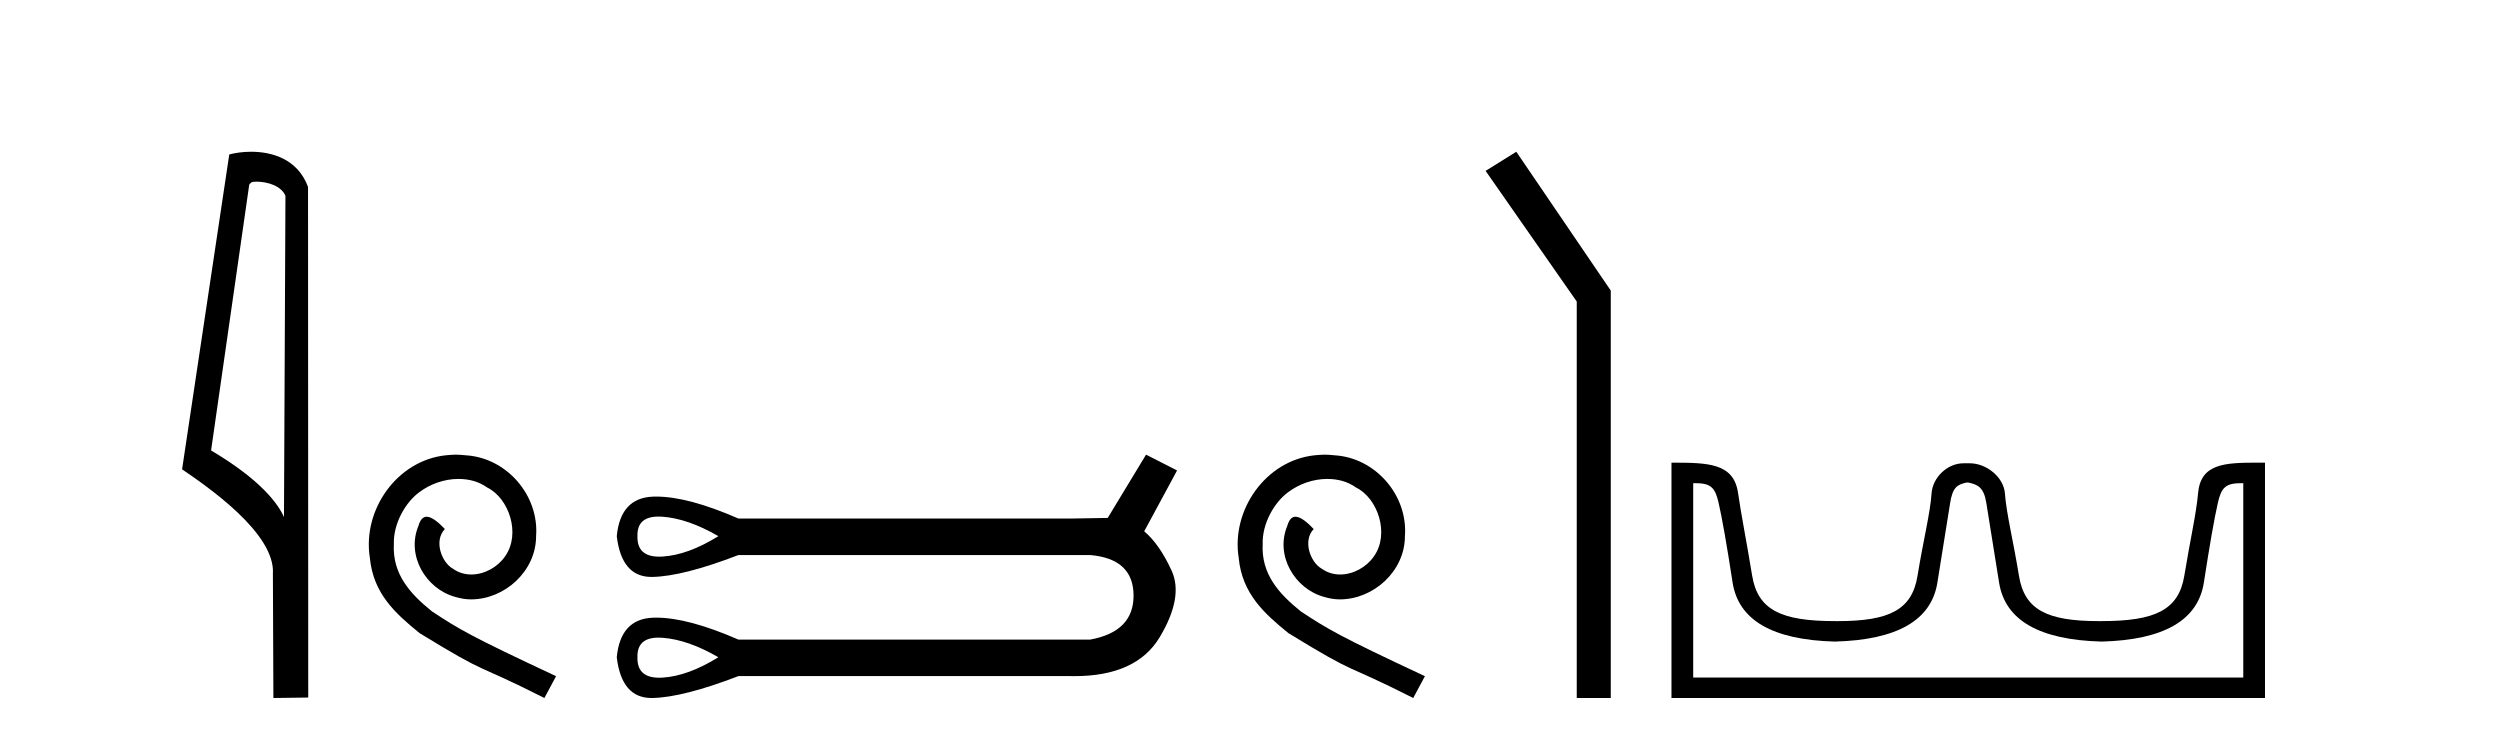
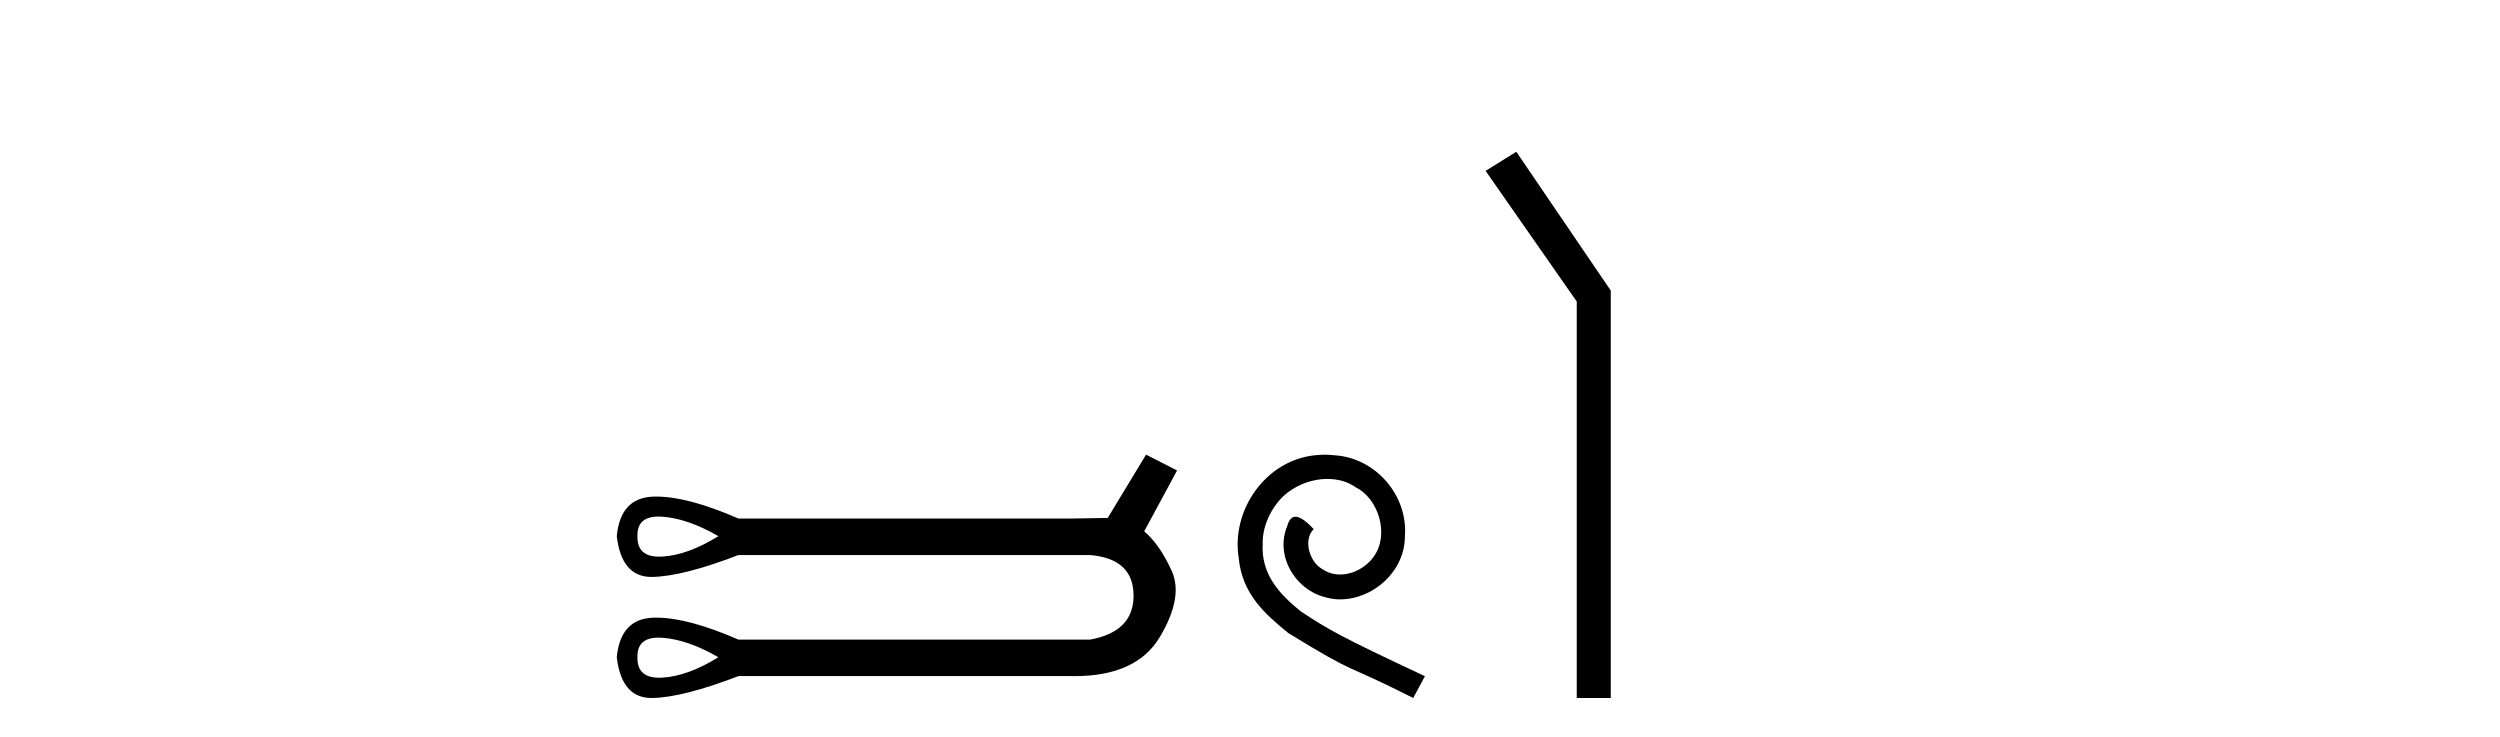
<svg xmlns="http://www.w3.org/2000/svg" width="139.0" height="41.0">
-   <path d="M 14.259 10.1 C 14.884 10.1 15.648 10.34 15.871 10.89 L 15.789 28.751 L 15.789 28.751 C 15.473 28.034 14.531 26.699 11.736 25.046 L 13.858 10.263 C 13.958 10.157 13.955 10.1 14.259 10.1 ZM 15.789 28.751 L 15.789 28.751 C 15.789 28.751 15.789 28.751 15.789 28.751 L 15.789 28.751 L 15.789 28.751 ZM 13.962 8.437 C 13.484 8.437 13.053 8.505 12.747 8.588 L 10.124 26.094 C 11.512 27.044 15.325 29.648 15.173 31.91 L 15.201 38.809 L 17.138 38.783 L 17.127 10.393 C 16.551 8.837 15.12 8.437 13.962 8.437 Z" style="fill:#000000;stroke:none" />
-   <path d="M 25.349 25.279 C 25.161 25.279 24.973 25.297 24.785 25.314 C 22.069 25.604 20.138 28.354 20.565 31.019 C 20.753 33.001 21.983 34.111 23.333 35.205 C 27.347 37.665 26.22 36.759 30.268 38.809 L 30.918 37.596 C 26.1 35.341 25.519 34.983 24.016 33.992 C 22.786 33.001 21.812 31.908 21.898 30.251 C 21.864 29.106 22.547 27.927 23.316 27.364 C 23.931 26.902 24.716 26.629 25.485 26.629 C 26.066 26.629 26.613 26.766 27.091 27.107 C 28.304 27.705 28.97 29.687 28.082 30.934 C 27.672 31.532 26.937 31.942 26.203 31.942 C 25.844 31.942 25.485 31.839 25.178 31.617 C 24.563 31.276 24.101 30.08 24.734 29.414 C 24.443 29.106 24.033 28.73 23.726 28.73 C 23.521 28.73 23.367 28.884 23.264 29.243 C 22.581 30.883 23.674 32.745 25.314 33.189 C 25.605 33.274 25.895 33.326 26.186 33.326 C 28.065 33.326 29.807 31.754 29.807 29.807 C 29.978 27.534 28.167 25.45 25.895 25.314 C 25.724 25.297 25.536 25.279 25.349 25.279 Z" style="fill:#000000;stroke:none" />
  <path d="M 36.614 28.721 Q 36.717 28.721 36.829 28.729 Q 38.25 28.831 39.941 29.811 Q 38.25 30.86 36.829 30.945 Q 36.737 30.95 36.651 30.95 Q 35.411 30.95 35.442 29.811 Q 35.411 28.721 36.614 28.721 ZM 36.614 35.452 Q 36.717 35.452 36.829 35.46 Q 38.25 35.562 39.941 36.543 Q 38.25 37.591 36.829 37.676 Q 36.737 37.681 36.651 37.681 Q 35.411 37.681 35.442 36.543 Q 35.411 35.452 36.614 35.452 ZM 63.72 25.279 L 61.589 28.797 Q 61.352 28.797 59.526 28.831 L 41.057 28.831 Q 38.262 27.61 36.489 27.61 Q 36.395 27.61 36.305 27.613 Q 34.495 27.681 34.292 29.811 Q 34.559 32.078 36.222 32.078 Q 36.246 32.078 36.271 32.078 Q 37.979 32.044 41.057 30.86 L 60.608 30.86 Q 63.009 31.063 63.026 33.092 Q 63.043 35.122 60.608 35.562 L 41.057 35.562 Q 38.262 34.341 36.489 34.341 Q 36.395 34.341 36.305 34.344 Q 34.495 34.412 34.292 36.543 Q 34.559 38.809 36.222 38.809 Q 36.246 38.809 36.271 38.809 Q 37.979 38.775 41.057 37.591 L 59.526 37.591 Q 59.632 37.593 59.736 37.593 Q 63.184 37.593 64.481 35.426 Q 65.817 33.194 65.14 31.723 Q 64.464 30.251 63.618 29.541 L 65.445 26.158 L 63.72 25.279 Z" style="fill:#000000;stroke:none" />
  <path d="M 73.656 25.279 C 73.468 25.279 73.28 25.297 73.092 25.314 C 70.376 25.604 68.445 28.354 68.872 31.019 C 69.06 33.001 70.29 34.111 71.64 35.205 C 75.654 37.665 74.527 36.759 78.576 38.809 L 79.225 37.596 C 74.407 35.341 73.827 34.983 72.323 33.992 C 71.093 33.001 70.119 31.908 70.205 30.251 C 70.171 29.106 70.854 27.927 71.623 27.364 C 72.238 26.902 73.024 26.629 73.792 26.629 C 74.373 26.629 74.92 26.766 75.398 27.107 C 76.611 27.705 77.277 29.687 76.389 30.934 C 75.979 31.532 75.244 31.942 74.51 31.942 C 74.151 31.942 73.792 31.839 73.485 31.617 C 72.87 31.276 72.409 30.08 73.041 29.414 C 72.75 29.106 72.34 28.73 72.033 28.73 C 71.828 28.73 71.674 28.884 71.572 29.243 C 70.888 30.883 71.982 32.745 73.622 33.189 C 73.912 33.274 74.202 33.326 74.493 33.326 C 76.372 33.326 78.114 31.754 78.114 29.807 C 78.285 27.534 76.474 25.45 74.202 25.314 C 74.032 25.297 73.844 25.279 73.656 25.279 Z" style="fill:#000000;stroke:none" />
  <path d="M 84.306 8.437 L 82.6 9.501 L 87.667 16.765 L 87.667 38.809 L 89.559 38.809 L 89.559 16.157 L 84.306 8.437 Z" style="fill:#000000;stroke:none" />
-   <path d="M 109.434 26.828 C 109.966 26.943 110.301 27.093 110.439 27.959 C 110.578 28.826 110.815 30.305 111.15 32.397 C 111.485 34.488 113.386 35.58 116.852 35.672 C 120.319 35.58 122.214 34.482 122.537 32.379 C 122.861 30.276 123.121 28.797 123.317 27.942 C 123.505 27.123 123.735 26.864 124.608 26.864 C 124.646 26.864 124.685 26.864 124.726 26.865 L 124.726 37.67 L 94.142 37.67 L 94.142 26.865 C 94.183 26.864 94.222 26.864 94.261 26.864 C 95.133 26.864 95.363 27.123 95.551 27.942 C 95.748 28.797 96.007 30.276 96.331 32.379 C 96.655 34.482 98.55 35.58 102.016 35.672 C 105.482 35.58 107.383 34.488 107.718 32.397 C 108.053 30.305 108.29 28.826 108.429 27.959 C 108.568 27.093 108.817 26.943 109.349 26.828 ZM 125.519 25.723 C 123.677 25.723 122.357 25.78 122.213 27.422 C 122.113 28.567 121.762 30.08 121.45 31.998 C 121.138 33.916 119.833 34.533 116.852 34.533 C 116.799 34.534 116.745 34.534 116.693 34.534 C 113.824 34.534 112.561 33.91 112.254 32.015 C 111.942 30.086 111.555 28.554 111.474 27.44 C 111.408 26.528 110.444 25.758 109.52 25.758 L 109.178 25.758 C 108.254 25.758 107.449 26.563 107.394 27.44 C 107.327 28.504 106.926 30.086 106.614 32.015 C 106.308 33.91 105.044 34.534 102.176 34.534 C 102.123 34.534 102.07 34.534 102.016 34.533 C 99.035 34.533 97.73 33.916 97.418 31.998 C 97.106 30.08 96.799 28.562 96.638 27.422 C 96.401 25.74 94.968 25.724 92.934 25.724 L 92.934 38.809 L 125.934 38.809 L 125.934 25.724 C 125.793 25.724 125.654 25.723 125.519 25.723 Z" style="fill:#000000;stroke:none" />
</svg>